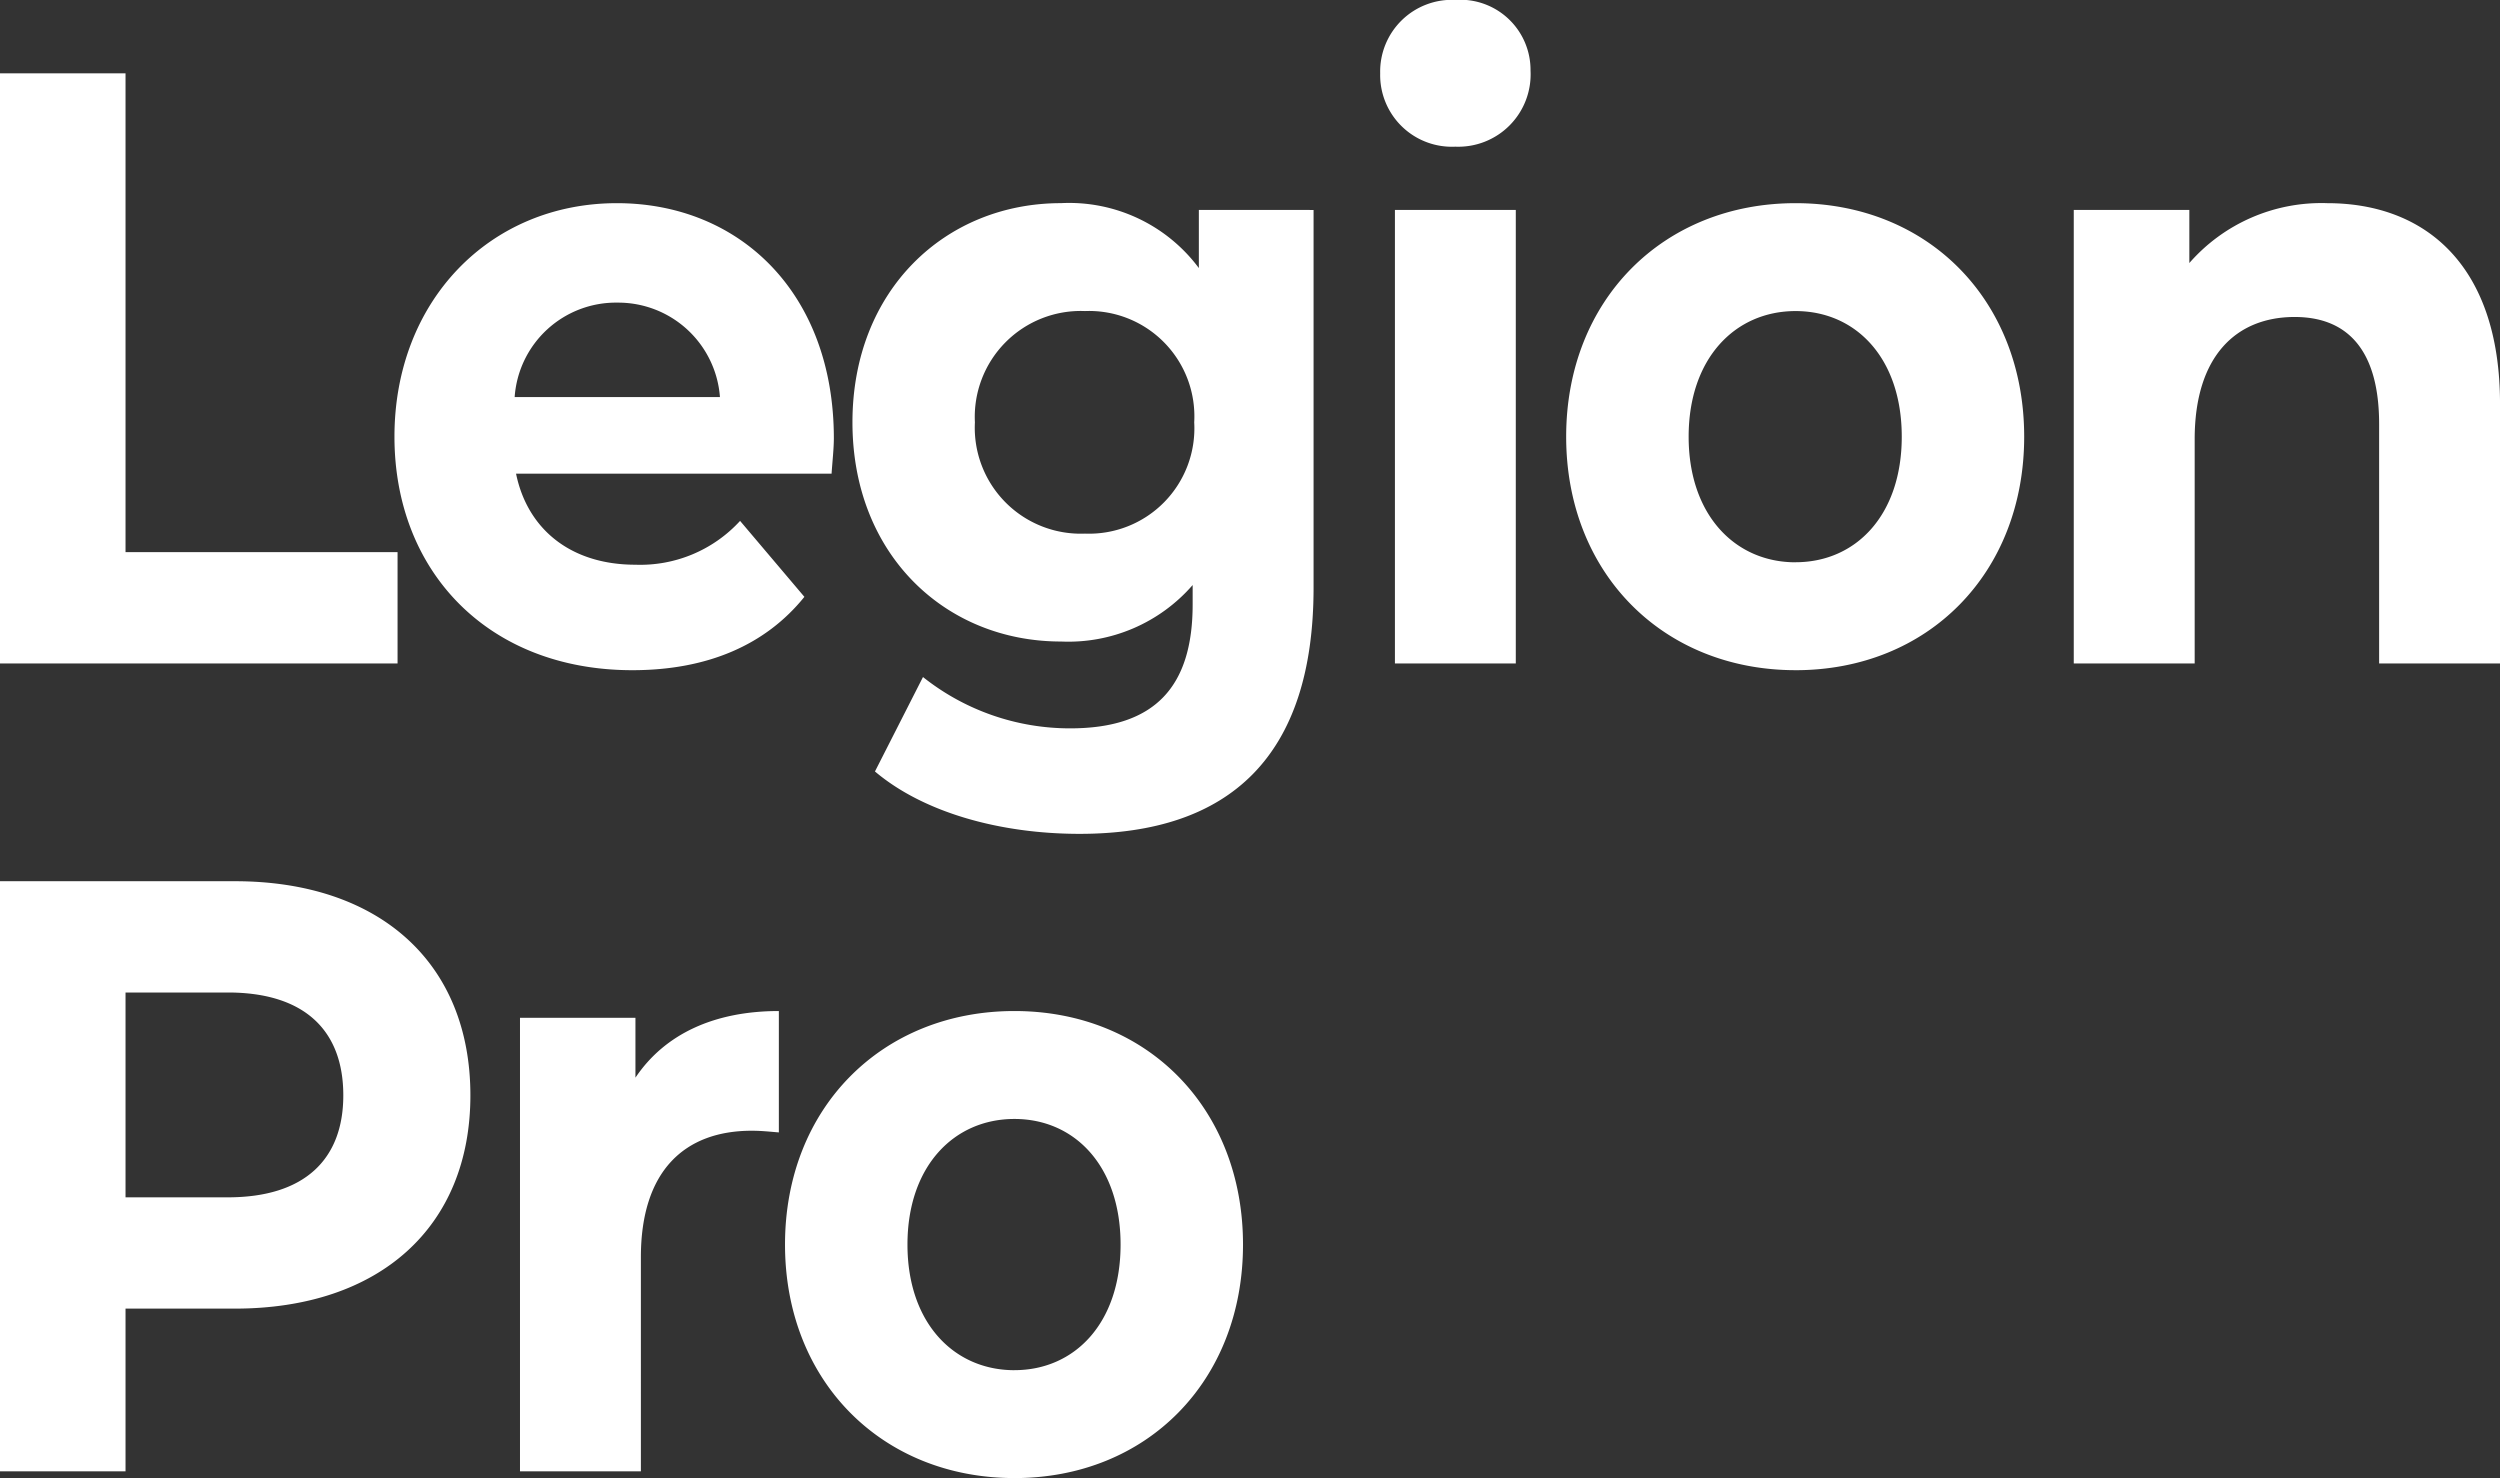
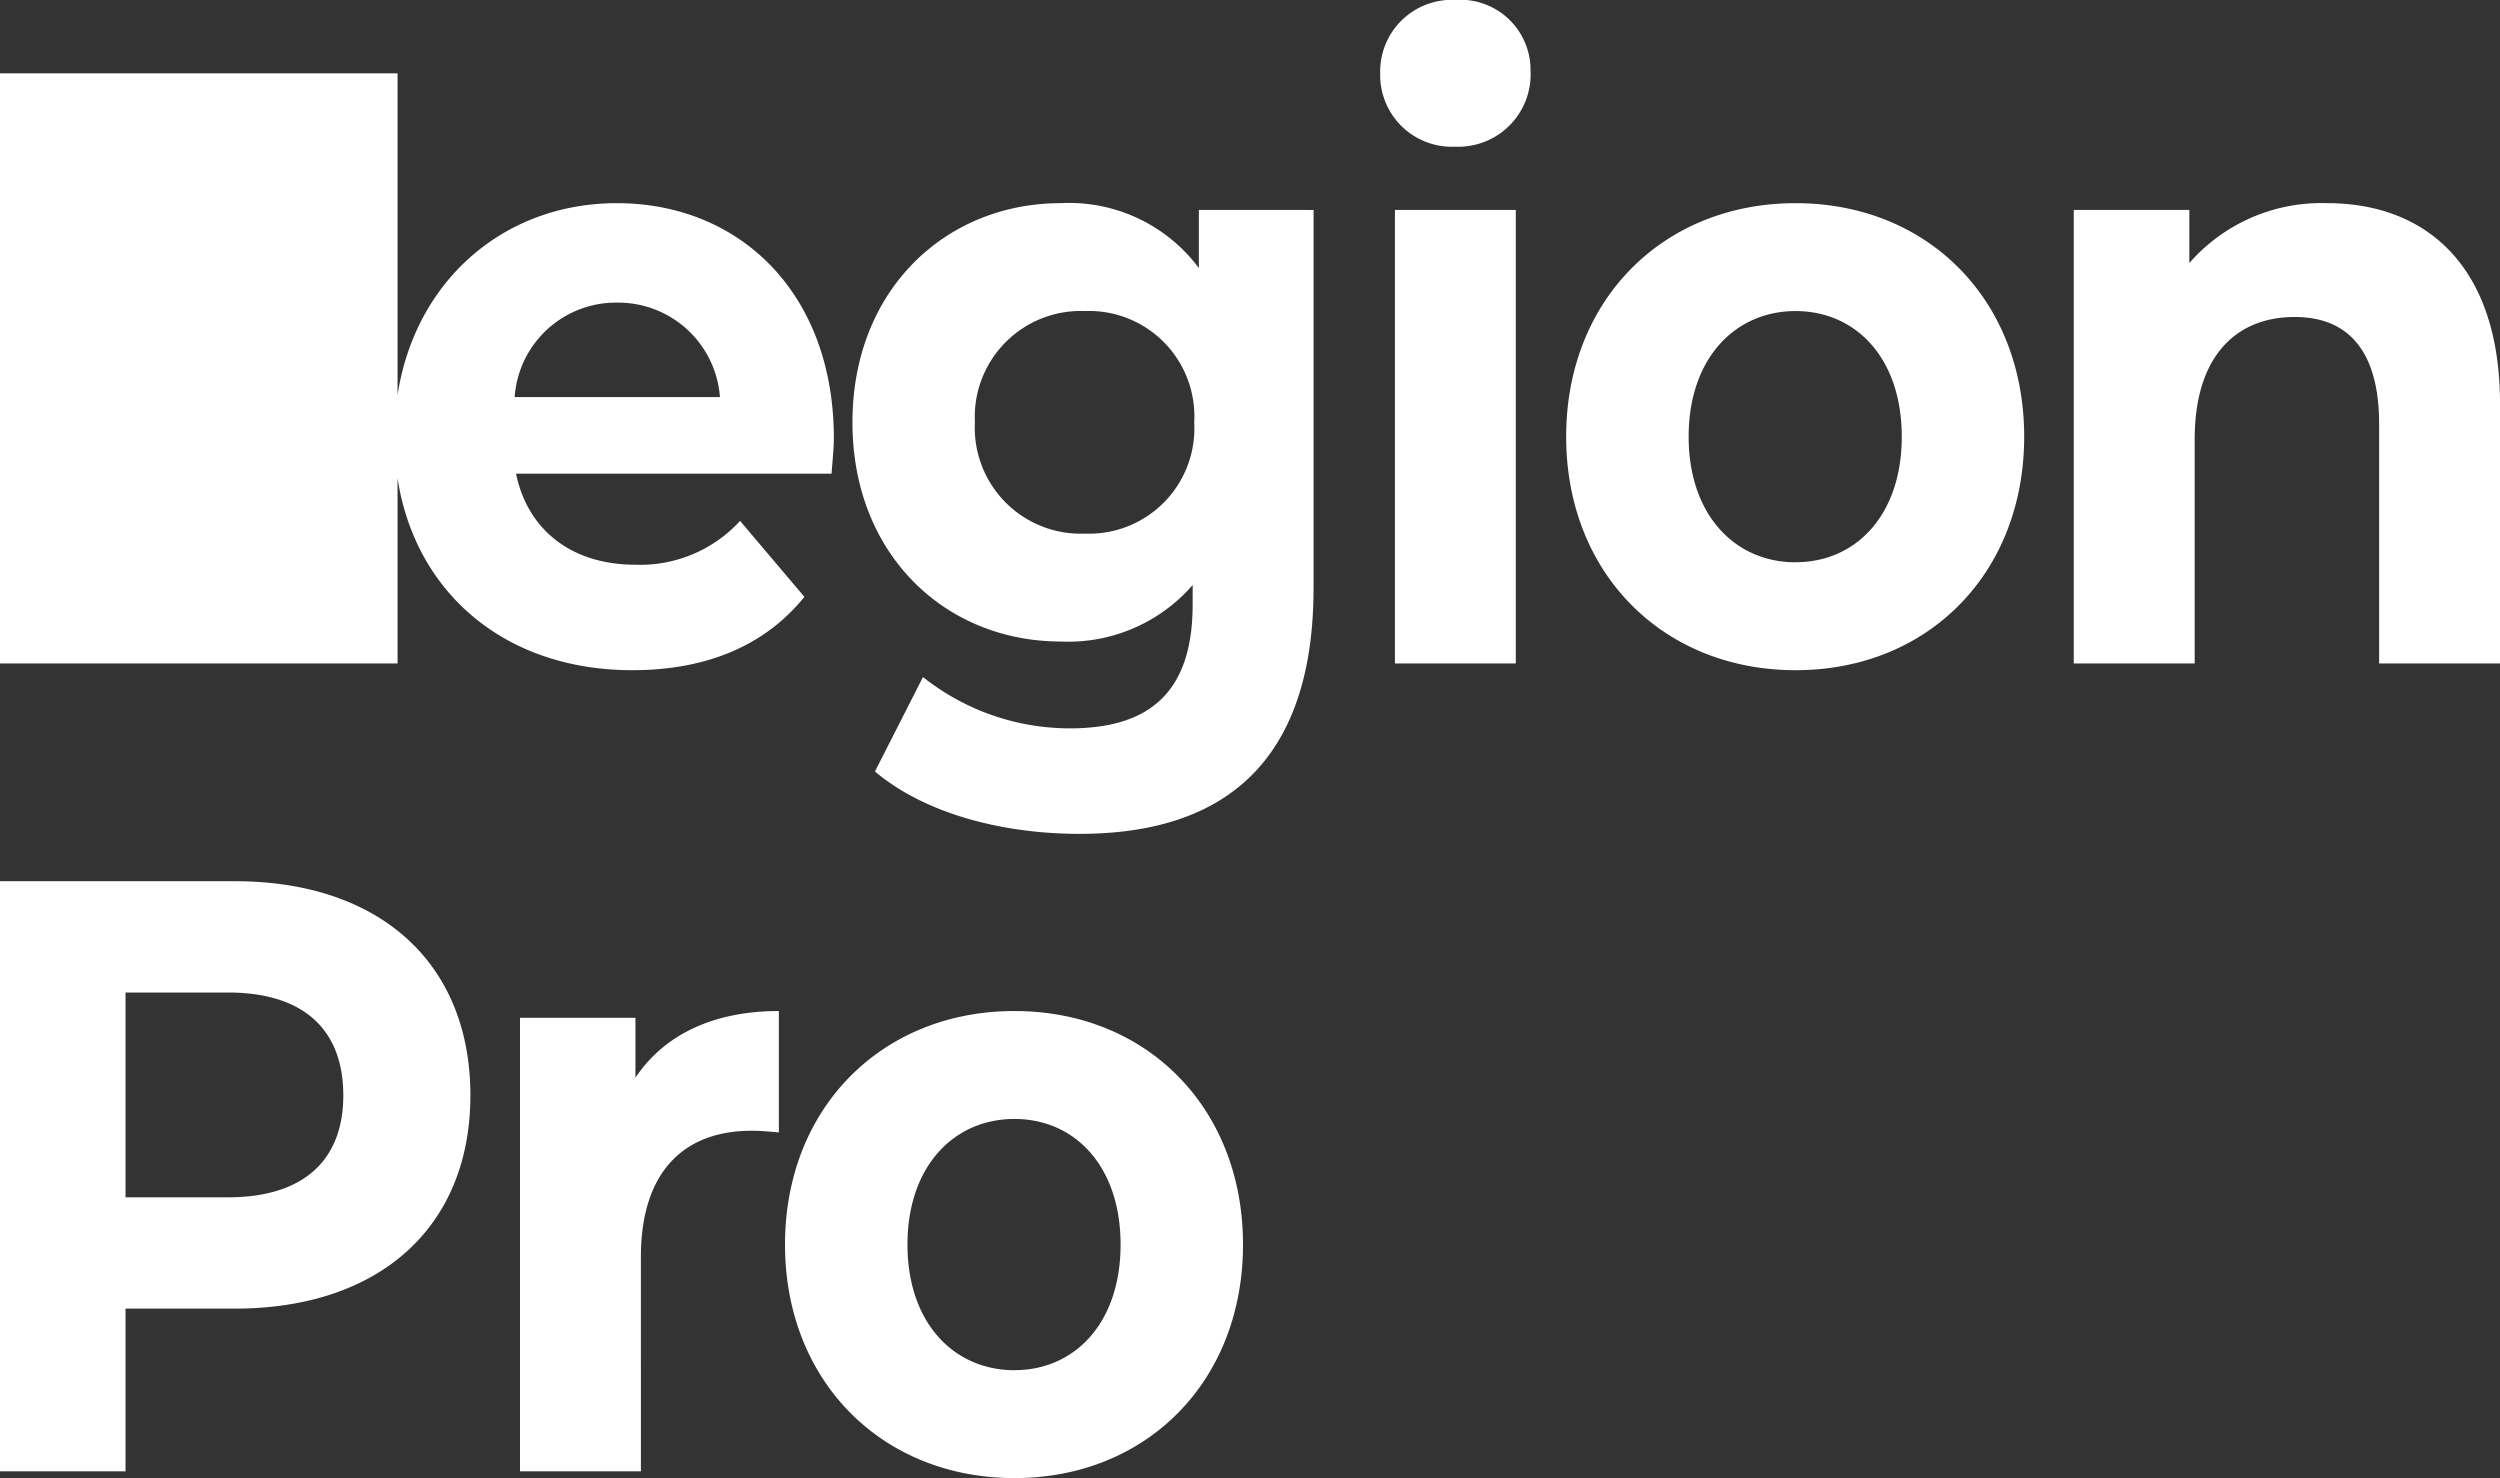
<svg xmlns="http://www.w3.org/2000/svg" width="121.781" height="72" viewBox="0 0 121.781 72">
  <rect x="0" y="0" width="121.781" height="72" fill="#333333" stroke="none" />
-   <path id="Trazado_35210" data-name="Trazado 35210" d="M1.992,13.43H21.358V8.009H8.107V-15.315H1.992ZM42.611,2.466c0-7.1-4.605-11.457-10.57-11.457-6.191,0-10.834,4.763-10.834,11.375,0,6.57,4.568,11.375,11.589,11.375,3.662,0,6.493-1.232,8.38-3.573l-3.133-3.7a6.594,6.594,0,0,1-5.1,2.135c-3.1,0-5.247-1.684-5.813-4.435H42.5C42.535,3.656,42.611,2.958,42.611,2.466ZM32.079-4.146a4.968,4.968,0,0,1,4.983,4.6h-10A4.946,4.946,0,0,1,32.079-4.146ZM60.391-8.663v2.833a7.877,7.877,0,0,0-6.719-3.162c-5.625,0-10.155,4.23-10.155,10.677s4.53,10.677,10.155,10.677a8.024,8.024,0,0,0,6.417-2.751v.944c0,3.983-1.812,6.037-5.964,6.037a11.493,11.493,0,0,1-7.172-2.5l-2.34,4.6c2.378,2.012,6.115,3.039,9.966,3.039,7.323,0,11.4-3.778,11.4-11.991v-18.4ZM54.842,7.106a5.162,5.162,0,0,1-5.36-5.421,5.162,5.162,0,0,1,5.36-5.421,5.132,5.132,0,0,1,5.323,5.421A5.132,5.132,0,0,1,54.842,7.106ZM72.886-11.743a3.524,3.524,0,0,0,3.662-3.7,3.421,3.421,0,0,0-3.662-3.449,3.494,3.494,0,0,0-3.662,3.573A3.494,3.494,0,0,0,72.886-11.743ZM69.942,13.43H75.83V-8.663H69.942Zm19.517.329c6.455,0,11.136-4.722,11.136-11.375S95.913-8.991,89.458-8.991,78.284-4.269,78.284,2.383,83,13.758,89.458,13.758Zm0-5.256c-2.944,0-5.209-2.3-5.209-6.119s2.265-6.119,5.209-6.119,5.172,2.3,5.172,6.119S92.4,8.5,89.458,8.5Zm25.9-17.494a8.538,8.538,0,0,0-6.719,2.916V-8.663H103.01V13.43H108.9V2.507c0-4.065,2.038-5.954,4.87-5.954,2.6,0,4.115,1.643,4.115,5.215V13.43h5.889V.782C123.773-5.953,120.149-8.991,115.354-8.991ZM13.43,24.038H1.992V52.783H8.107V44.858H13.43c7.059,0,11.476-3.983,11.476-10.389C24.906,28.022,20.489,24.038,13.43,24.038Zm-.34,15.4H8.107V29.459H13.09c3.737,0,5.625,1.848,5.625,5.01C18.715,37.59,16.828,39.437,13.09,39.437Zm19.856-5.831V30.691H27.322V52.783h5.889V42.353c0-4.23,2.152-6.16,5.4-6.16.453,0,.83.041,1.321.082V30.362C36.8,30.362,34.381,31.471,32.947,33.606Zm18.46,19.506c6.455,0,11.136-4.722,11.136-11.375S57.862,30.362,51.406,30.362,40.232,35.085,40.232,41.737,44.951,53.112,51.406,53.112Zm0-5.256c-2.944,0-5.209-2.3-5.209-6.119s2.265-6.119,5.209-6.119,5.172,2.3,5.172,6.119S54.351,47.856,51.406,47.856Z" transform="translate(-1.992 18.888)" fill="#fff" />
+   <path id="Trazado_35210" data-name="Trazado 35210" d="M1.992,13.43H21.358V8.009V-15.315H1.992ZM42.611,2.466c0-7.1-4.605-11.457-10.57-11.457-6.191,0-10.834,4.763-10.834,11.375,0,6.57,4.568,11.375,11.589,11.375,3.662,0,6.493-1.232,8.38-3.573l-3.133-3.7a6.594,6.594,0,0,1-5.1,2.135c-3.1,0-5.247-1.684-5.813-4.435H42.5C42.535,3.656,42.611,2.958,42.611,2.466ZM32.079-4.146a4.968,4.968,0,0,1,4.983,4.6h-10A4.946,4.946,0,0,1,32.079-4.146ZM60.391-8.663v2.833a7.877,7.877,0,0,0-6.719-3.162c-5.625,0-10.155,4.23-10.155,10.677s4.53,10.677,10.155,10.677a8.024,8.024,0,0,0,6.417-2.751v.944c0,3.983-1.812,6.037-5.964,6.037a11.493,11.493,0,0,1-7.172-2.5l-2.34,4.6c2.378,2.012,6.115,3.039,9.966,3.039,7.323,0,11.4-3.778,11.4-11.991v-18.4ZM54.842,7.106a5.162,5.162,0,0,1-5.36-5.421,5.162,5.162,0,0,1,5.36-5.421,5.132,5.132,0,0,1,5.323,5.421A5.132,5.132,0,0,1,54.842,7.106ZM72.886-11.743a3.524,3.524,0,0,0,3.662-3.7,3.421,3.421,0,0,0-3.662-3.449,3.494,3.494,0,0,0-3.662,3.573A3.494,3.494,0,0,0,72.886-11.743ZM69.942,13.43H75.83V-8.663H69.942Zm19.517.329c6.455,0,11.136-4.722,11.136-11.375S95.913-8.991,89.458-8.991,78.284-4.269,78.284,2.383,83,13.758,89.458,13.758Zm0-5.256c-2.944,0-5.209-2.3-5.209-6.119s2.265-6.119,5.209-6.119,5.172,2.3,5.172,6.119S92.4,8.5,89.458,8.5Zm25.9-17.494a8.538,8.538,0,0,0-6.719,2.916V-8.663H103.01V13.43H108.9V2.507c0-4.065,2.038-5.954,4.87-5.954,2.6,0,4.115,1.643,4.115,5.215V13.43h5.889V.782C123.773-5.953,120.149-8.991,115.354-8.991ZM13.43,24.038H1.992V52.783H8.107V44.858H13.43c7.059,0,11.476-3.983,11.476-10.389C24.906,28.022,20.489,24.038,13.43,24.038Zm-.34,15.4H8.107V29.459H13.09c3.737,0,5.625,1.848,5.625,5.01C18.715,37.59,16.828,39.437,13.09,39.437Zm19.856-5.831V30.691H27.322V52.783h5.889V42.353c0-4.23,2.152-6.16,5.4-6.16.453,0,.83.041,1.321.082V30.362C36.8,30.362,34.381,31.471,32.947,33.606Zm18.46,19.506c6.455,0,11.136-4.722,11.136-11.375S57.862,30.362,51.406,30.362,40.232,35.085,40.232,41.737,44.951,53.112,51.406,53.112Zm0-5.256c-2.944,0-5.209-2.3-5.209-6.119s2.265-6.119,5.209-6.119,5.172,2.3,5.172,6.119S54.351,47.856,51.406,47.856Z" transform="translate(-1.992 18.888)" fill="#fff" />
</svg>